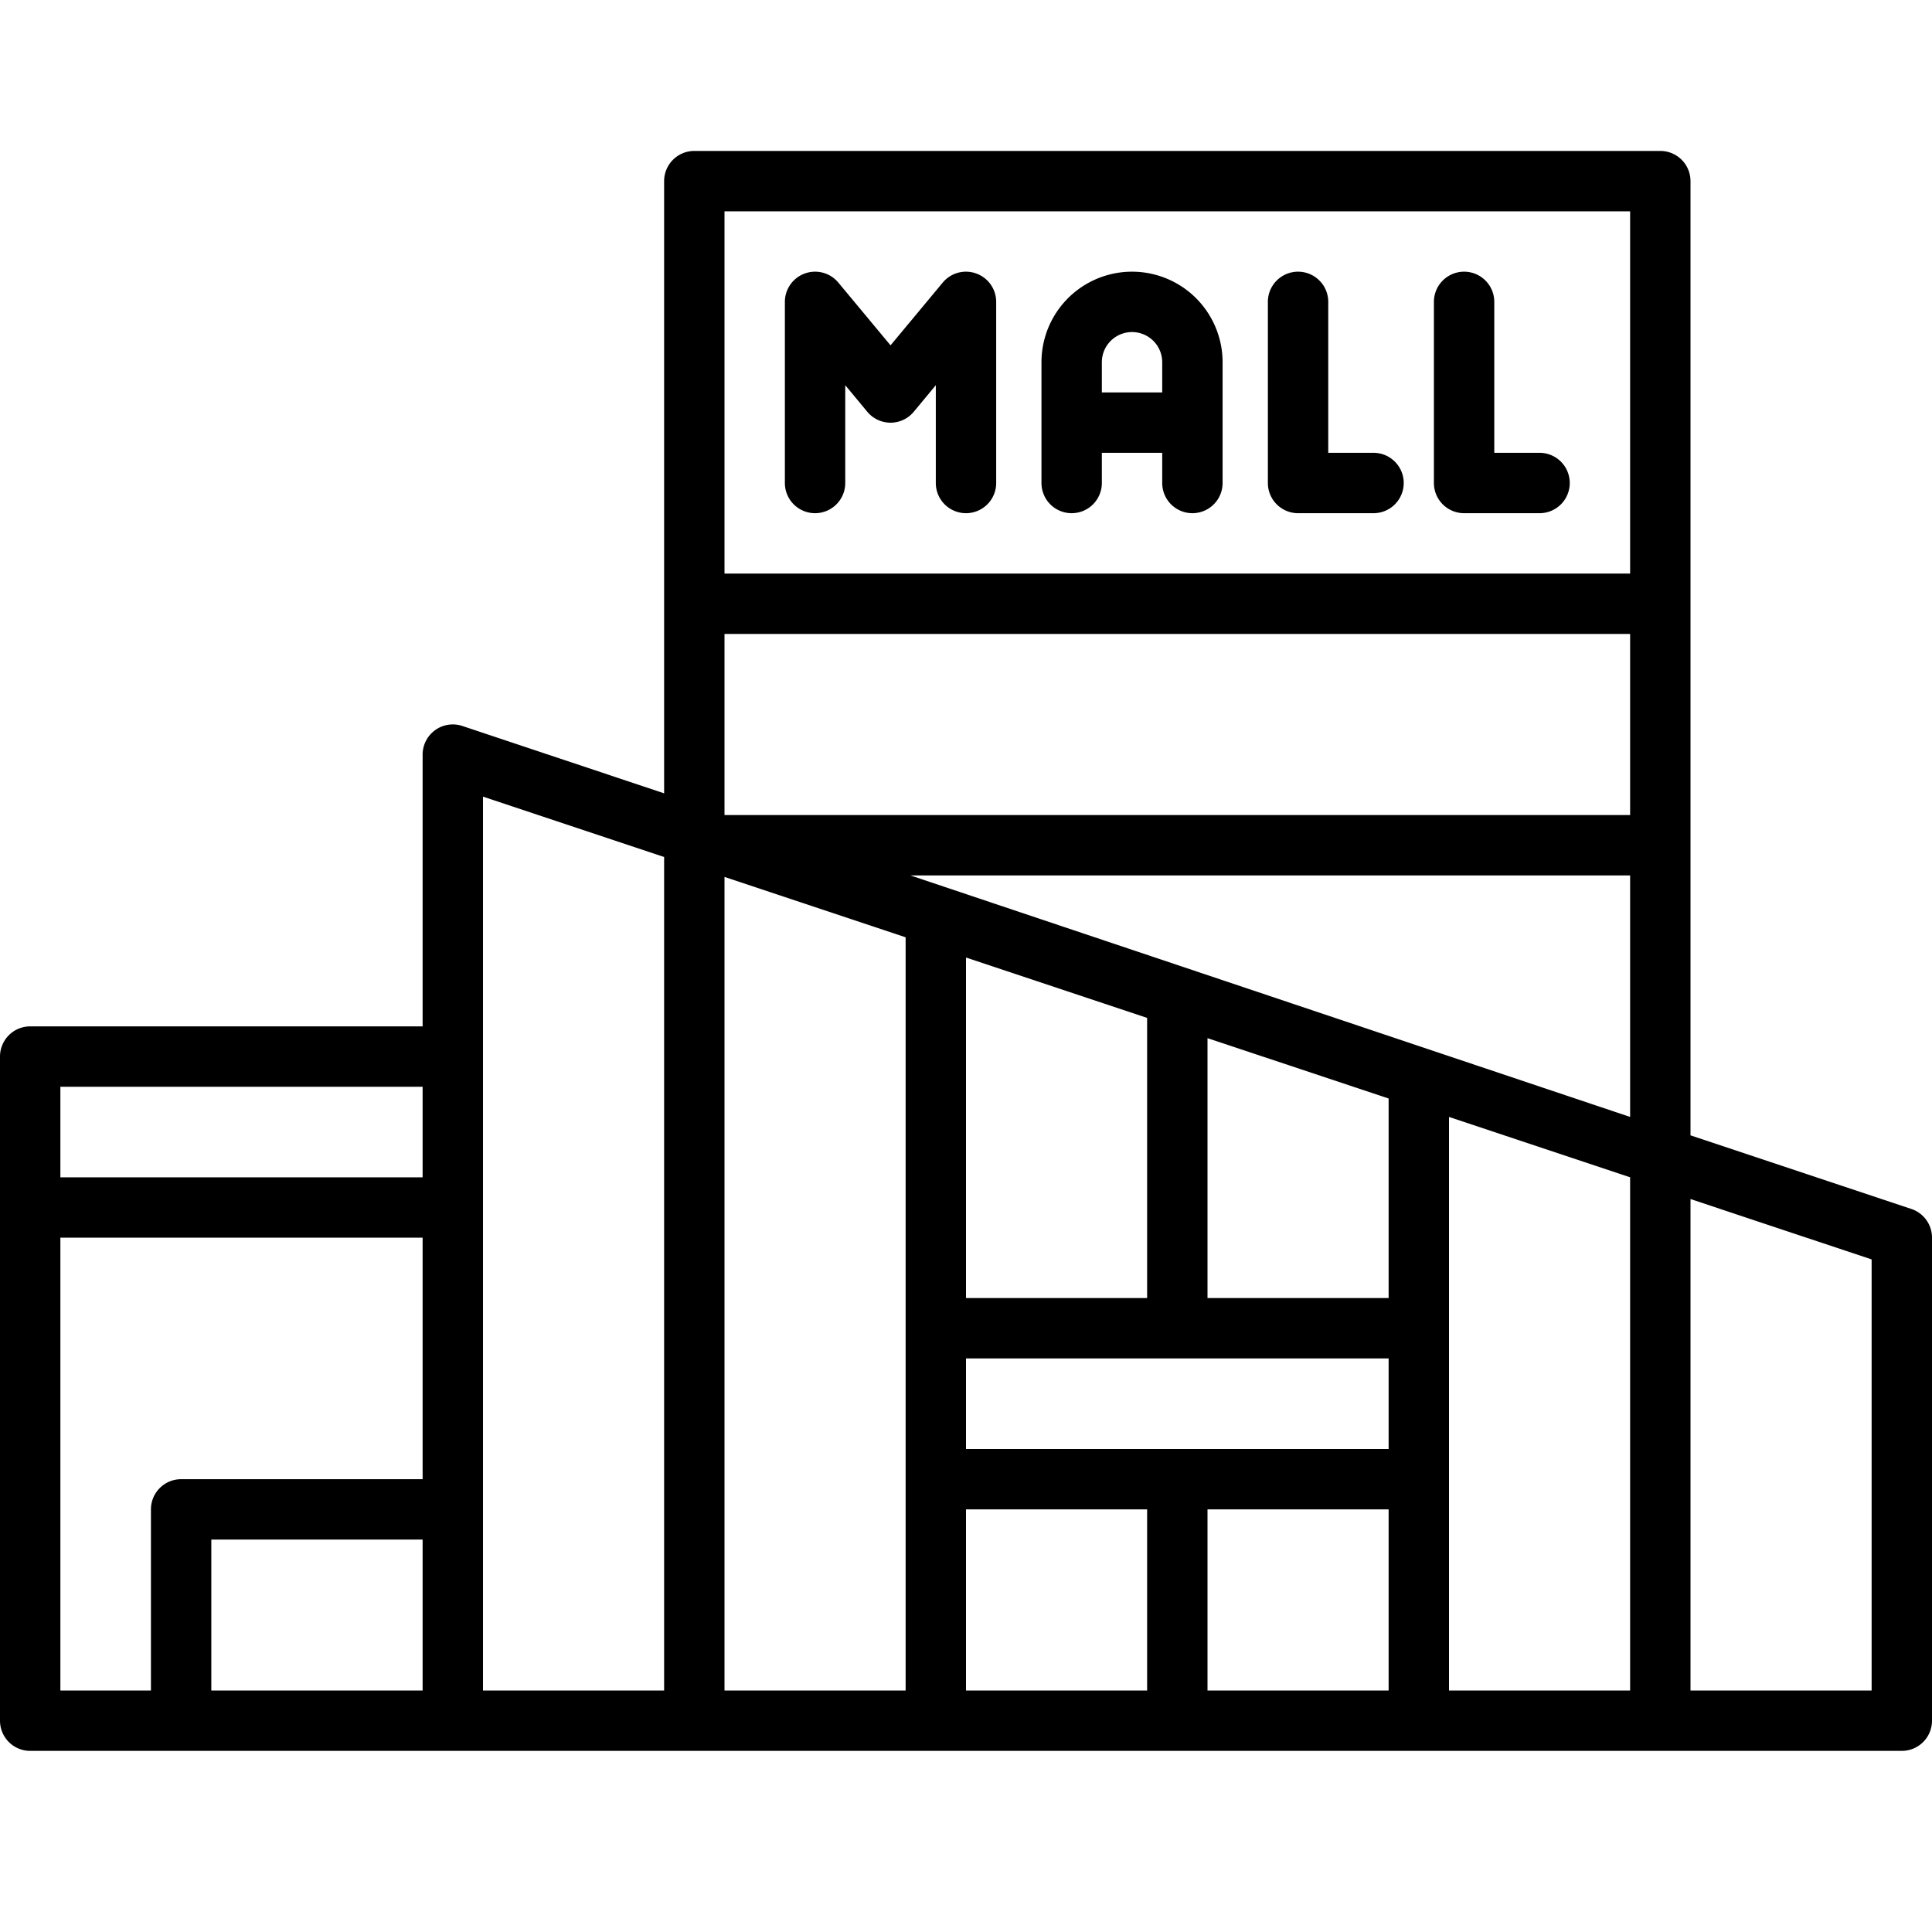
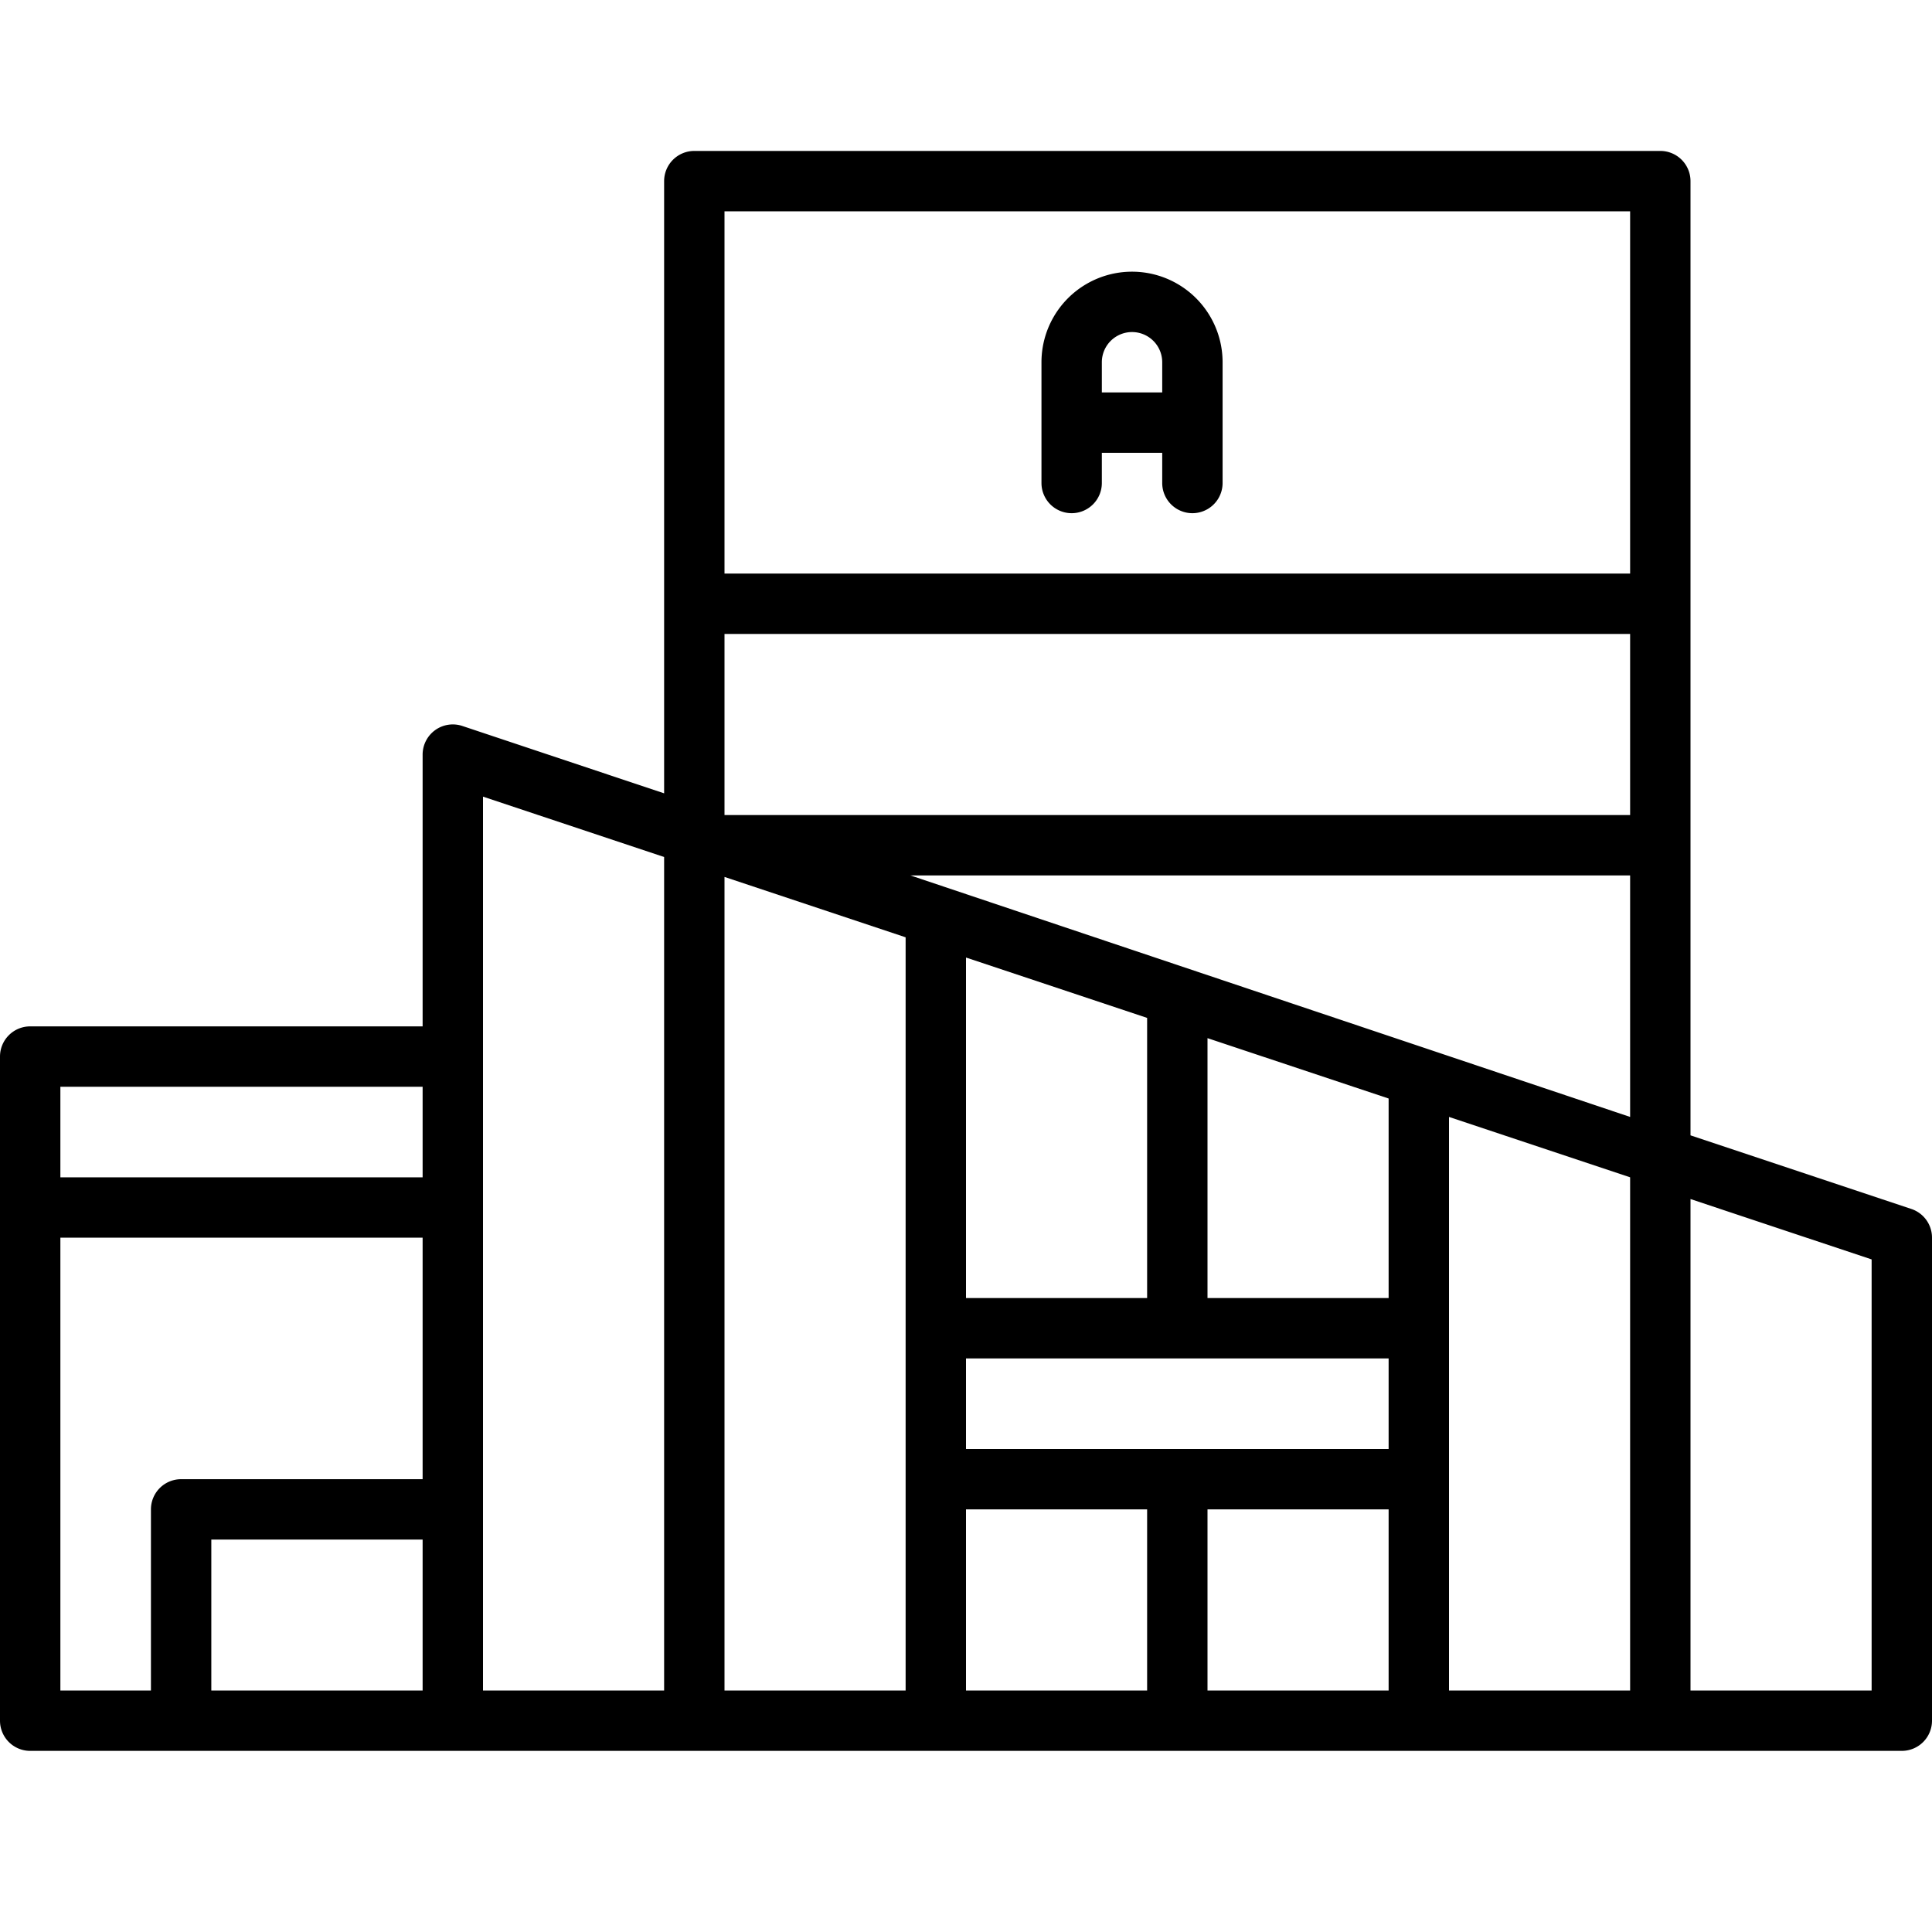
<svg xmlns="http://www.w3.org/2000/svg" id="Line_Expand" height="512" viewBox="0 0 64 64" width="512" data-name="Line Expand">
-   <path d="m27 17a1 1 0 0 0 1-1v-3.24l.73.88a1 1 0 0 0 1.54 0l.73-.88v3.24a1 1 0 0 0 2 0v-6a1 1 0 0 0 -.66-.94 1 1 0 0 0 -1.11.3l-1.73 2.08-1.73-2.08a1 1 0 0 0 -1.11-.3 1 1 0 0 0 -.66.94v6a1 1 0 0 0 1 1z" />
-   <path d="m43 17h2.5a1 1 0 0 0 0-2h-1.5v-5a1 1 0 0 0 -2 0v6a1 1 0 0 0 1 1z" />
-   <path d="m48.5 17h2.5a1 1 0 0 0 0-2h-1.5v-5a1 1 0 0 0 -2 0v6a1 1 0 0 0 1 1z" />
  <path d="m35.5 17a1 1 0 0 0 1-1v-1h2v1a1 1 0 0 0 2 0v-4a3 3 0 0 0 -6 0v4a1 1 0 0 0 1 1zm1-5a1 1 0 0 1 2 0v1h-2z" />
  <path d="m63.32 40.05-7.32-2.44v-31.61a1 1 0 0 0 -1-1h-32a1 1 0 0 0 -1 1v20.28l-6.68-2.23a1 1 0 0 0 -1.32.95v9h-13a1 1 0 0 0 -1 1v22a1 1 0 0 0 1 1h62a1 1 0 0 0 1-1v-16a1 1 0 0 0 -.68-.95zm-49.32 15.95h-7v-5h7zm0-7h-8a1 1 0 0 0 -1 1v6h-3v-15h12zm0-10h-12v-3h12zm8 17h-6v-29.61l6 2zm8 0h-6v-26.95l6 2zm8 0h-6v-6h6zm8 0h-6v-6h6zm0-8h-14v-3h14zm-14-5v-11.28l6 2v9.28zm14 0h-6v-8.61l6 2zm8 13h-6v-19l6 2zm0-19-23.84-8h23.84zm0-10h-29.84-.16v-6h30zm0-8h-30v-12h30zm8 37h-6v-16.28l6 2z" />
</svg>